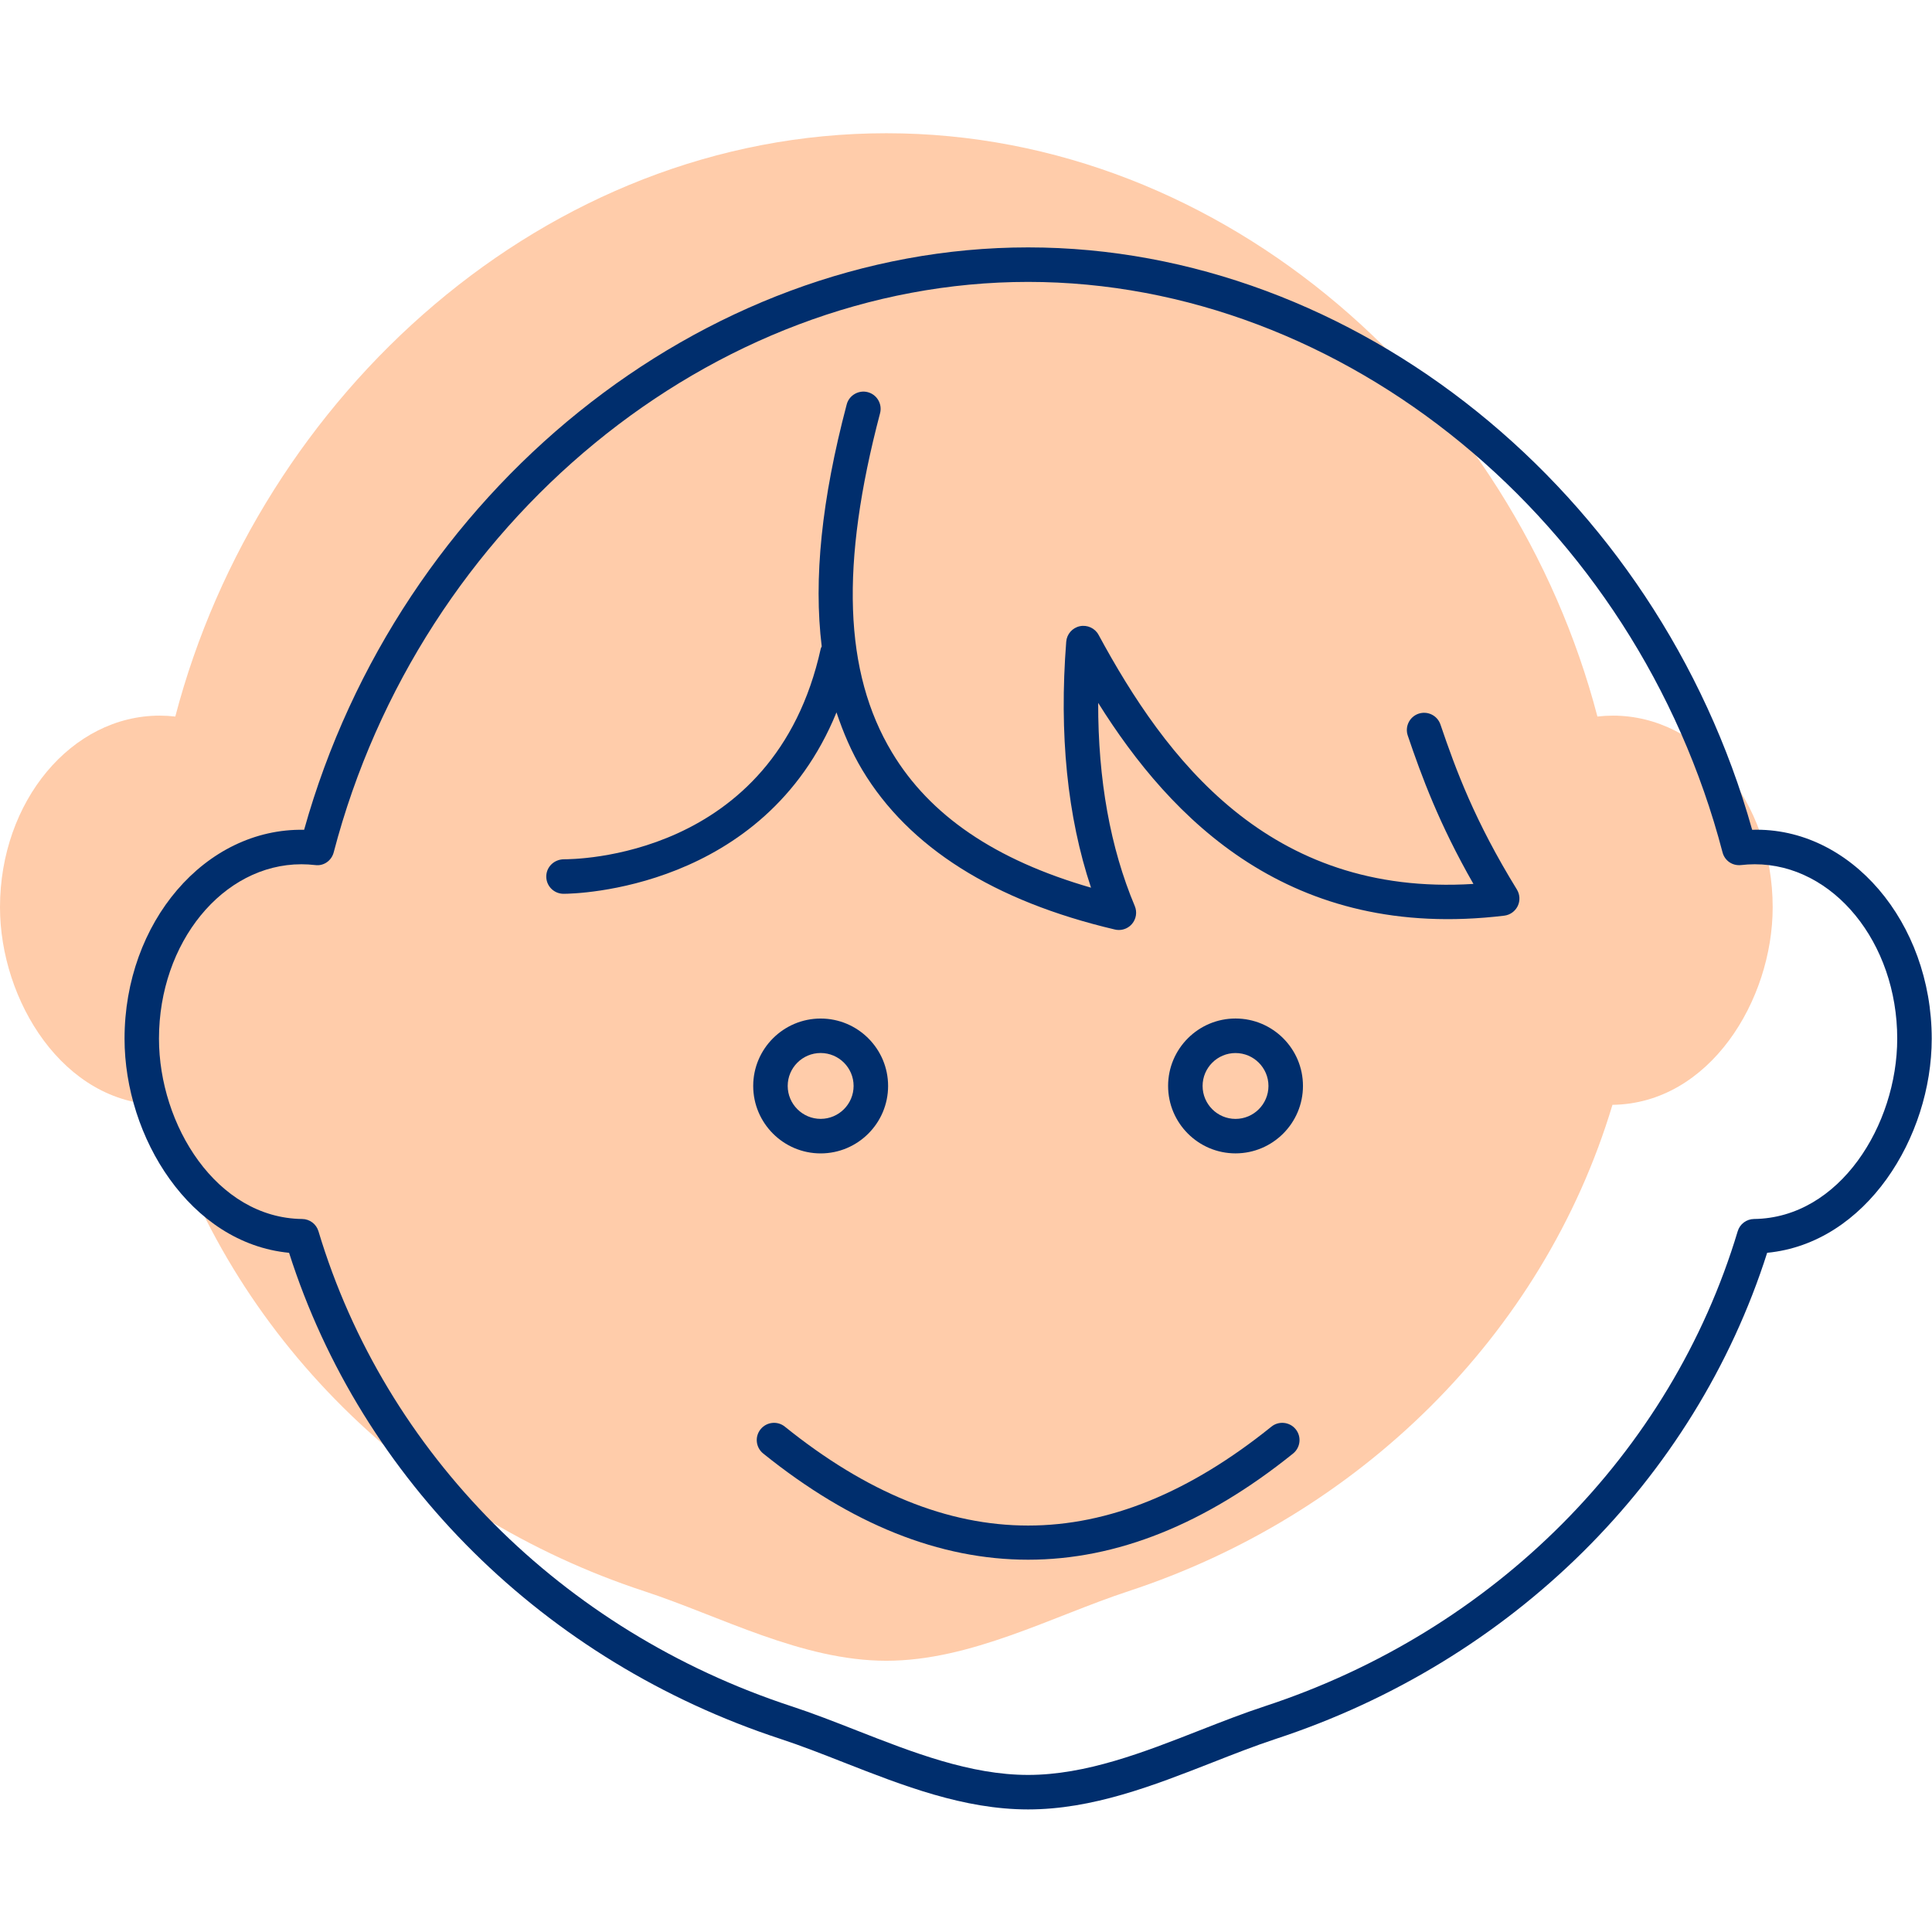
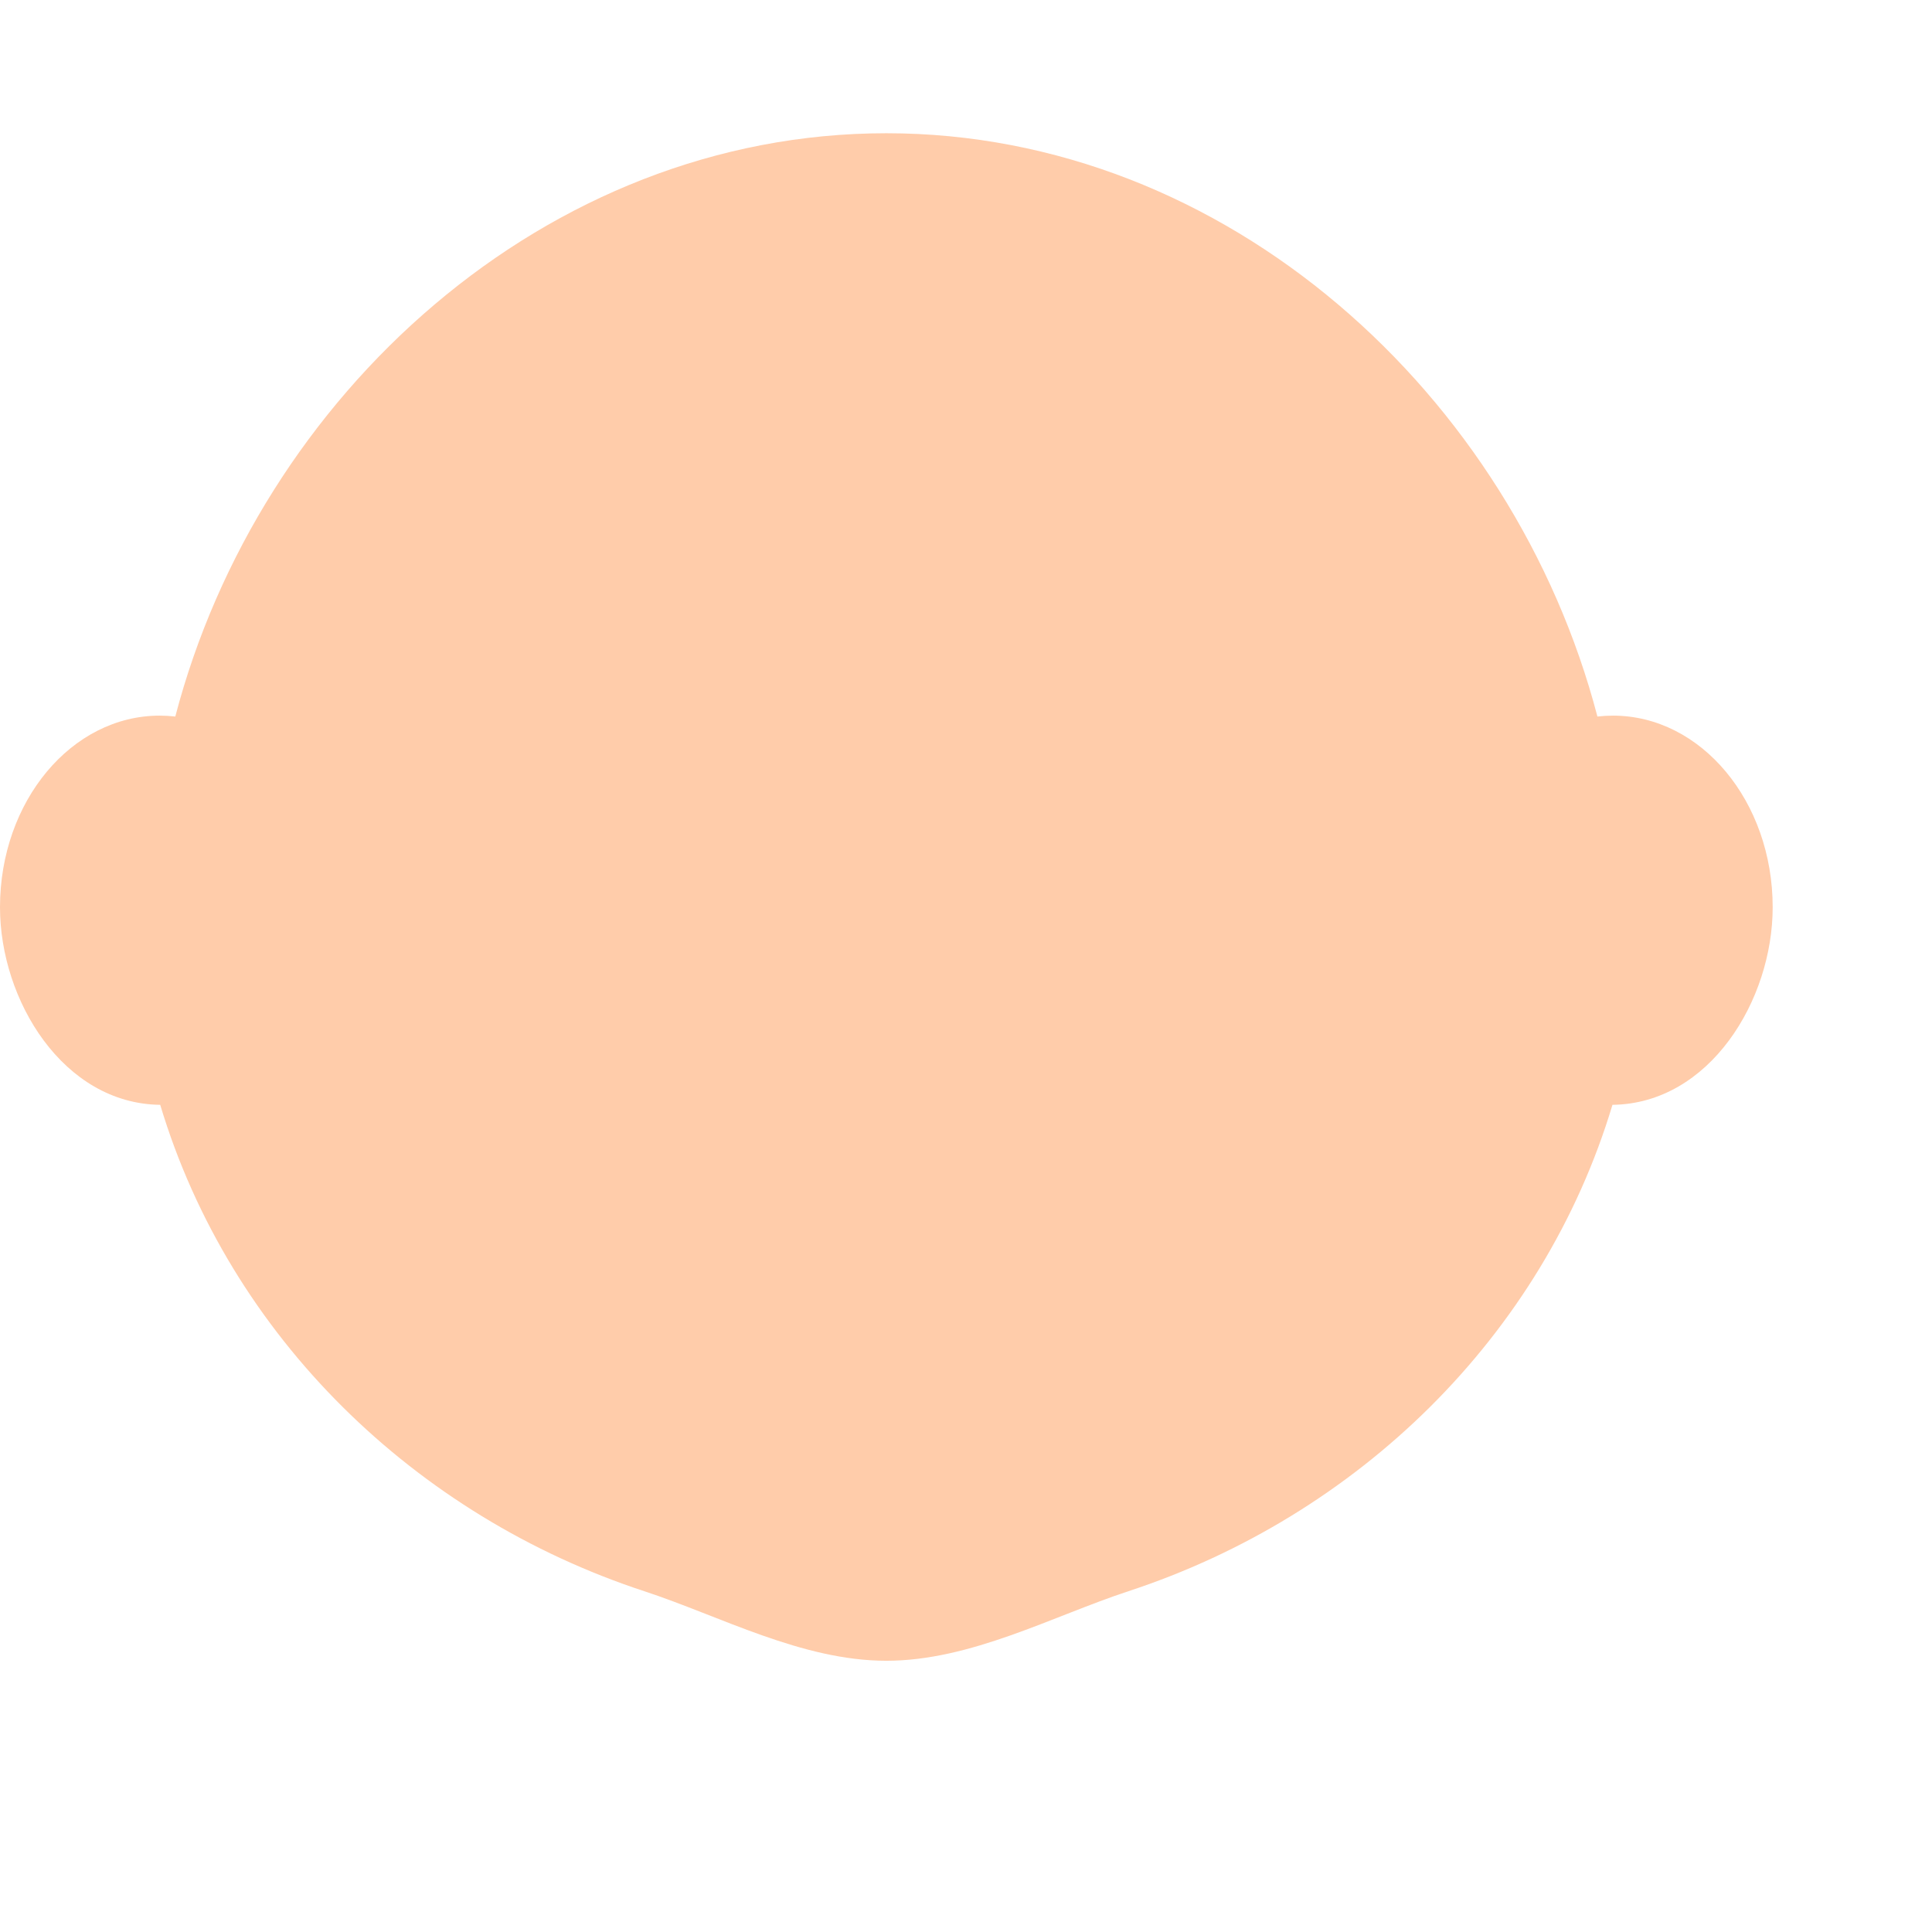
<svg xmlns="http://www.w3.org/2000/svg" width="56" height="56" viewBox="0 0 56 56" fill="none">
  <path fill-rule="evenodd" clip-rule="evenodd" d="M4.644 32.024C1.832 31.991 0 28.993 0 26.297C0 23.229 2.072 20.743 4.629 20.743C4.781 20.743 4.932 20.752 5.081 20.769C7.513 11.465 15.818 3.862 25.691 3.862C35.565 3.862 43.87 11.464 46.302 20.769C46.45 20.752 46.601 20.743 46.753 20.743C49.31 20.743 51.382 23.23 51.382 26.297C51.382 28.994 49.551 31.99 46.738 32.024C44.716 38.757 39.332 43.947 32.711 46.121C30.503 46.847 28.142 48.138 25.691 48.138C23.239 48.138 20.879 46.845 18.671 46.121C12.05 43.947 6.666 38.757 4.644 32.024Z" fill="#FFCCAA" />
-   <path d="M36.853 41.352C32.107 45.175 27.494 45.174 22.749 41.352C22.535 41.179 22.22 41.213 22.046 41.428C21.872 41.643 21.906 41.957 22.122 42.131C24.67 44.184 27.235 45.209 29.801 45.209C32.366 45.209 34.933 44.183 37.481 42.131C37.696 41.957 37.73 41.643 37.557 41.428C37.383 41.212 37.065 41.18 36.853 41.352Z" fill="#002E6D" />
-   <path d="M50.787 24.052C48.04 14.247 39.276 7.171 29.8 7.171C20.323 7.171 11.56 14.246 8.815 24.052C5.943 23.997 3.61 26.738 3.61 30.106C3.61 32.963 5.51 36.037 8.379 36.313C10.481 42.905 15.782 48.158 22.625 50.404C23.227 50.602 23.841 50.843 24.465 51.088C26.17 51.756 27.933 52.447 29.8 52.447C31.668 52.447 33.432 51.756 35.138 51.088C35.761 50.843 36.374 50.603 36.977 50.404C43.819 48.158 49.121 42.905 51.222 36.313C54.091 36.037 55.992 32.963 55.992 30.106C55.991 26.739 53.641 23.964 50.787 24.052ZM50.841 35.333C50.622 35.336 50.431 35.479 50.368 35.689C48.435 42.126 43.312 47.271 36.664 49.455C36.045 49.658 35.414 49.905 34.772 50.156C33.153 50.791 31.479 51.447 29.799 51.447C28.12 51.447 26.447 50.791 24.829 50.157C24.187 49.905 23.555 49.658 22.935 49.455C16.287 47.271 11.164 42.126 9.231 35.689C9.168 35.479 8.977 35.335 8.758 35.333C6.276 35.304 4.608 32.606 4.608 30.106C4.608 27.319 6.46 25.051 8.737 25.051C8.87 25.051 9.002 25.059 9.132 25.074C9.384 25.11 9.611 24.945 9.673 24.704C12.177 15.125 20.642 8.171 29.8 8.171C38.958 8.171 47.423 15.124 49.928 24.704C49.99 24.944 50.211 25.103 50.469 25.074C50.598 25.059 50.73 25.051 50.862 25.051C53.139 25.051 54.992 27.319 54.992 30.106C54.991 32.606 53.323 35.304 50.841 35.333Z" fill="#002E6D" />
-   <path d="M41.752 21C41.662 20.737 41.379 20.599 41.117 20.687C40.856 20.776 40.716 21.06 40.805 21.321C41.205 22.499 41.713 23.883 42.708 25.621C36.766 25.993 33.784 21.988 31.843 18.402C31.739 18.208 31.516 18.106 31.3 18.151C31.083 18.197 30.922 18.38 30.905 18.601C30.696 21.279 30.937 23.672 31.624 25.73C28.847 24.928 26.954 23.64 25.853 21.806C24.46 19.488 24.352 16.365 25.509 11.978C25.579 11.711 25.42 11.437 25.153 11.367C24.891 11.298 24.612 11.455 24.542 11.723C23.813 14.485 23.579 16.782 23.818 18.737C23.81 18.758 23.796 18.775 23.791 18.797C22.441 24.931 16.572 24.904 16.342 24.907C16.067 24.91 15.839 25.122 15.834 25.398C15.829 25.674 16.048 25.901 16.324 25.907C16.324 25.907 16.331 25.907 16.339 25.907C16.667 25.907 22.144 25.803 24.246 20.649C24.444 21.238 24.683 21.8 24.995 22.319C26.341 24.561 28.805 26.117 32.317 26.943C32.355 26.952 32.393 26.956 32.431 26.956C32.577 26.956 32.716 26.893 32.813 26.779C32.934 26.635 32.965 26.436 32.892 26.262C32.182 24.574 31.827 22.598 31.831 20.373C33.943 23.746 37.386 27.289 43.602 26.541C43.771 26.52 43.917 26.415 43.992 26.262C44.066 26.108 44.056 25.928 43.968 25.783C42.751 23.806 42.206 22.336 41.752 21Z" fill="#002E6D" />
-   <path d="M23.787 33.432C24.865 33.432 25.742 32.555 25.742 31.477C25.742 30.4 24.865 29.523 23.787 29.523C22.709 29.523 21.832 30.4 21.832 31.477C21.833 32.555 22.709 33.432 23.787 33.432ZM23.787 30.522C24.314 30.522 24.742 30.95 24.742 31.476C24.742 32.002 24.314 32.431 23.787 32.431C23.261 32.431 22.832 32.002 22.832 31.476C22.832 30.95 23.261 30.522 23.787 30.522Z" fill="#002E6D" />
-   <path d="M35.812 29.522C34.735 29.522 33.858 30.399 33.858 31.476C33.858 32.554 34.735 33.431 35.812 33.431C36.89 33.431 37.767 32.554 37.767 31.476C37.768 30.399 36.891 29.522 35.812 29.522ZM35.812 32.432C35.286 32.432 34.858 32.003 34.858 31.477C34.858 30.951 35.286 30.523 35.812 30.523C36.338 30.523 36.767 30.951 36.767 31.477C36.767 32.003 36.339 32.432 35.812 32.432Z" fill="#002E6D" />
</svg>